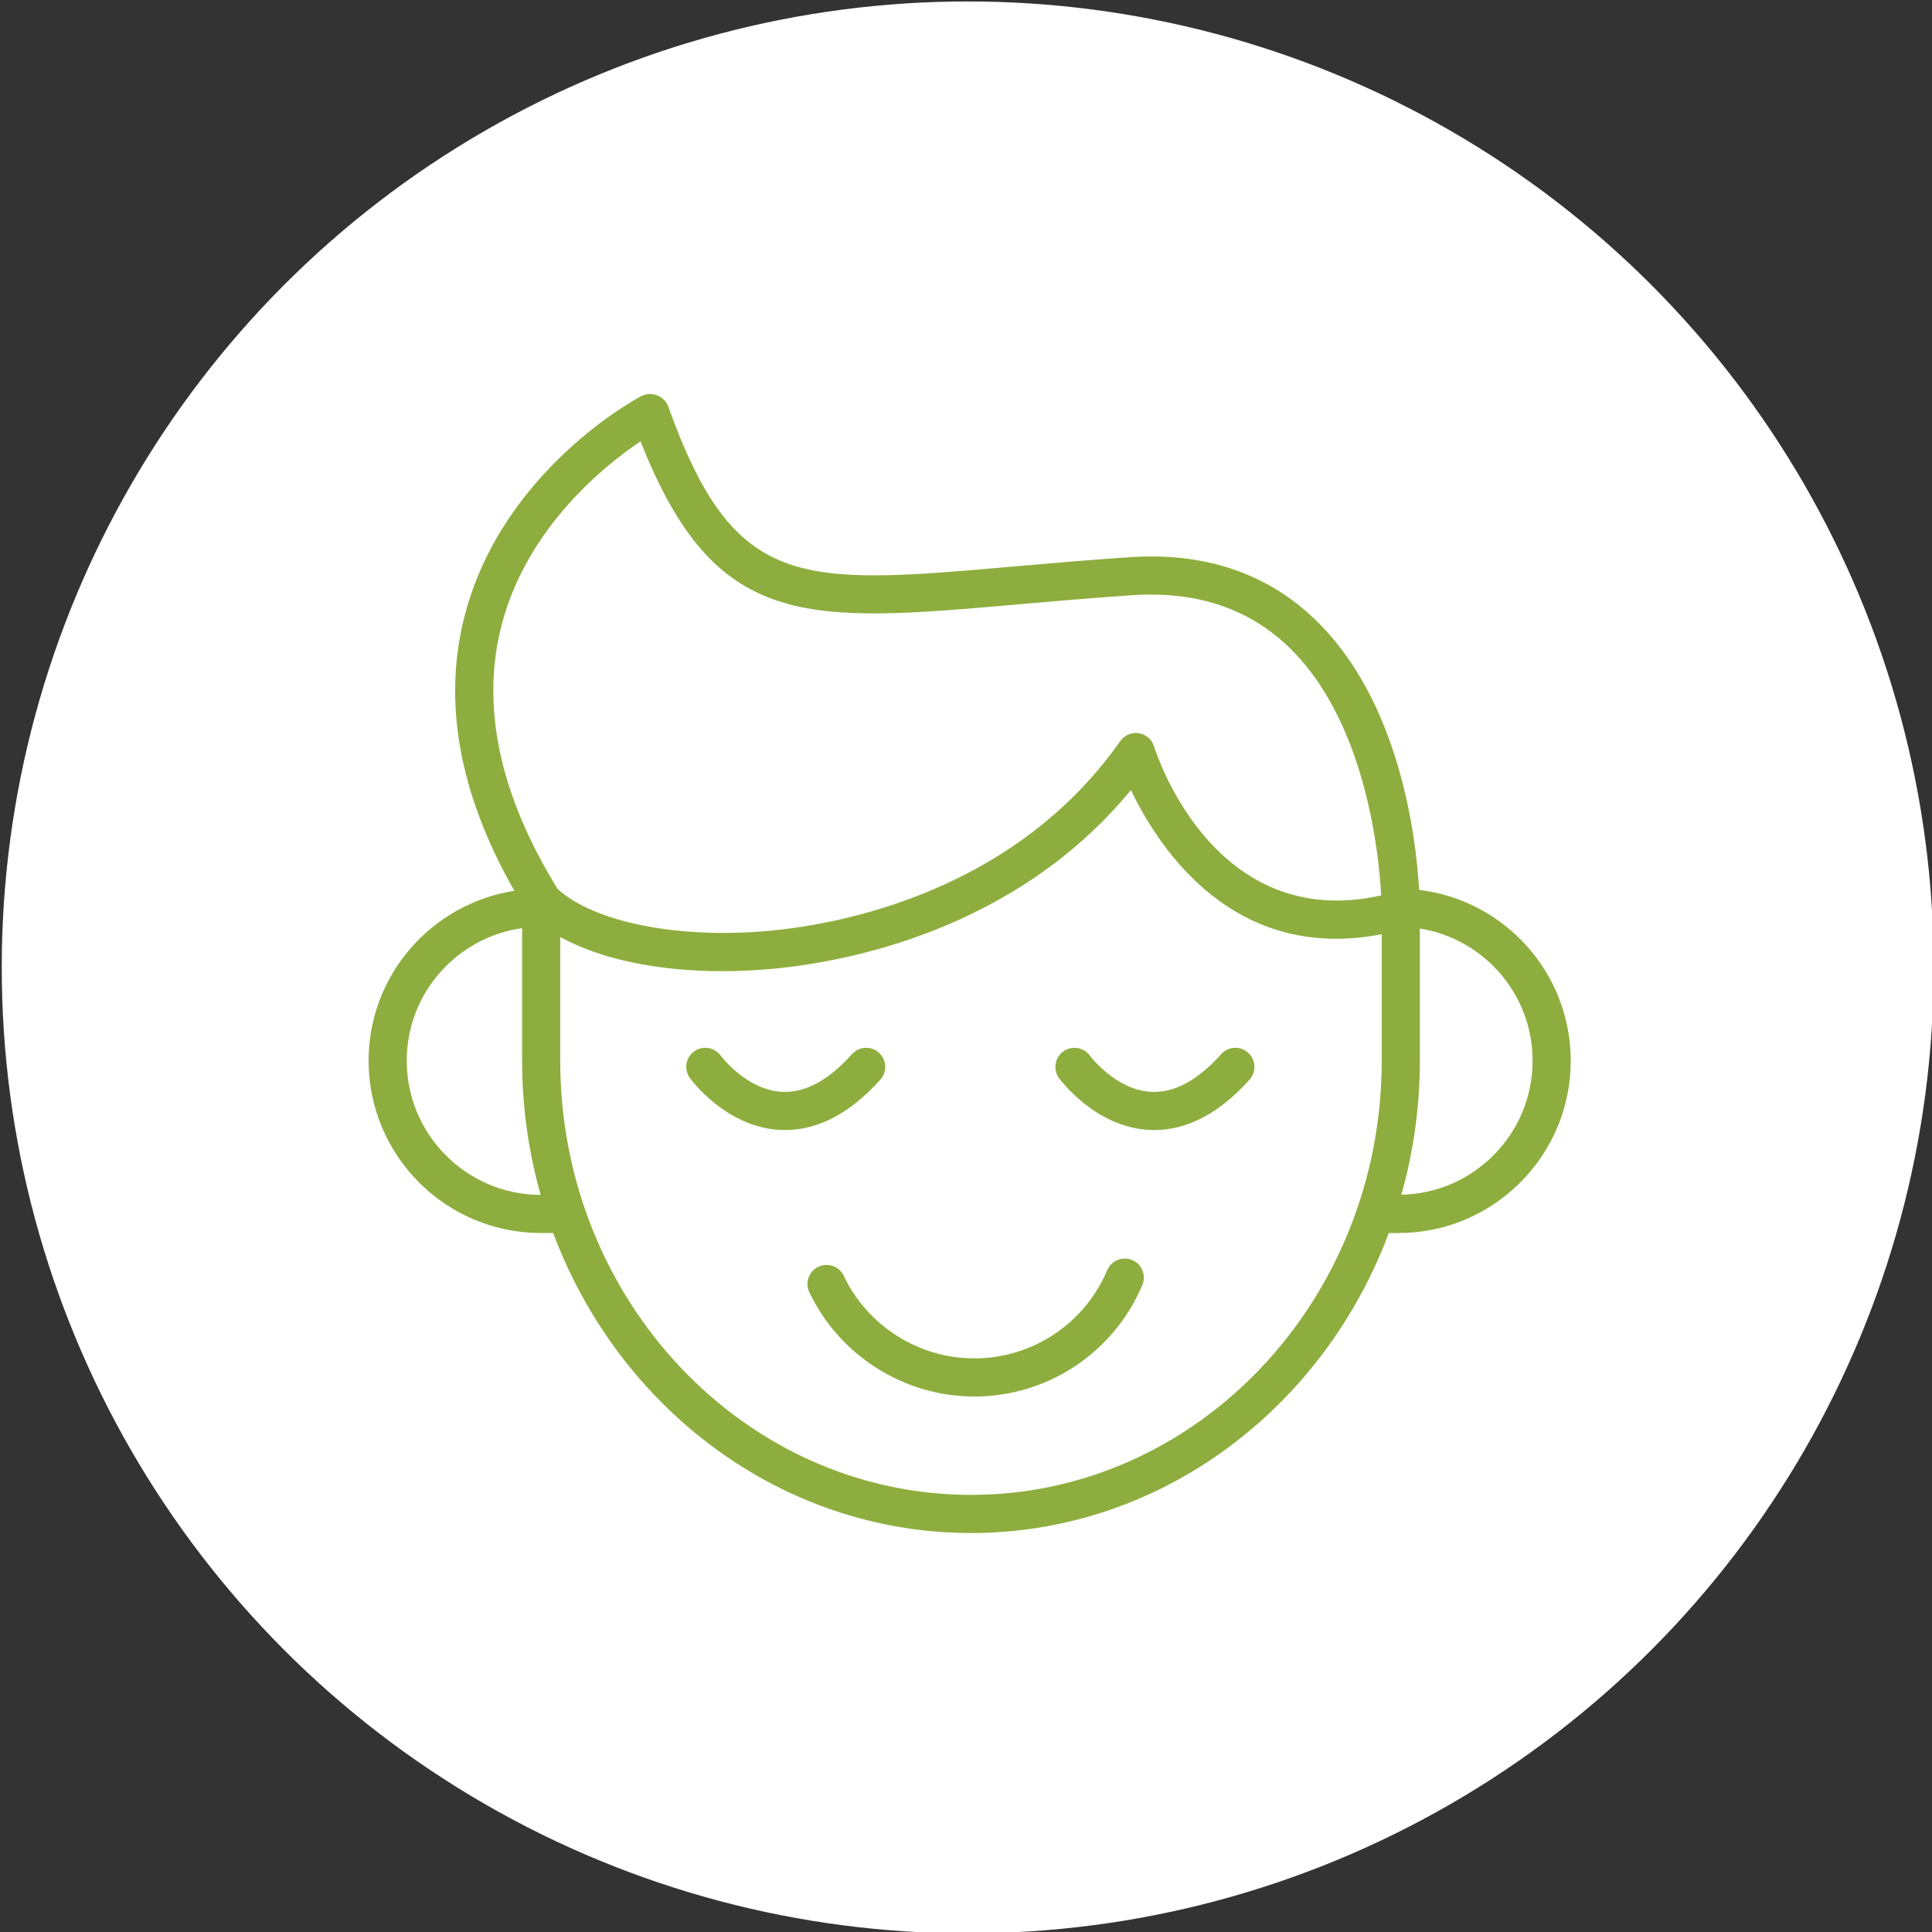
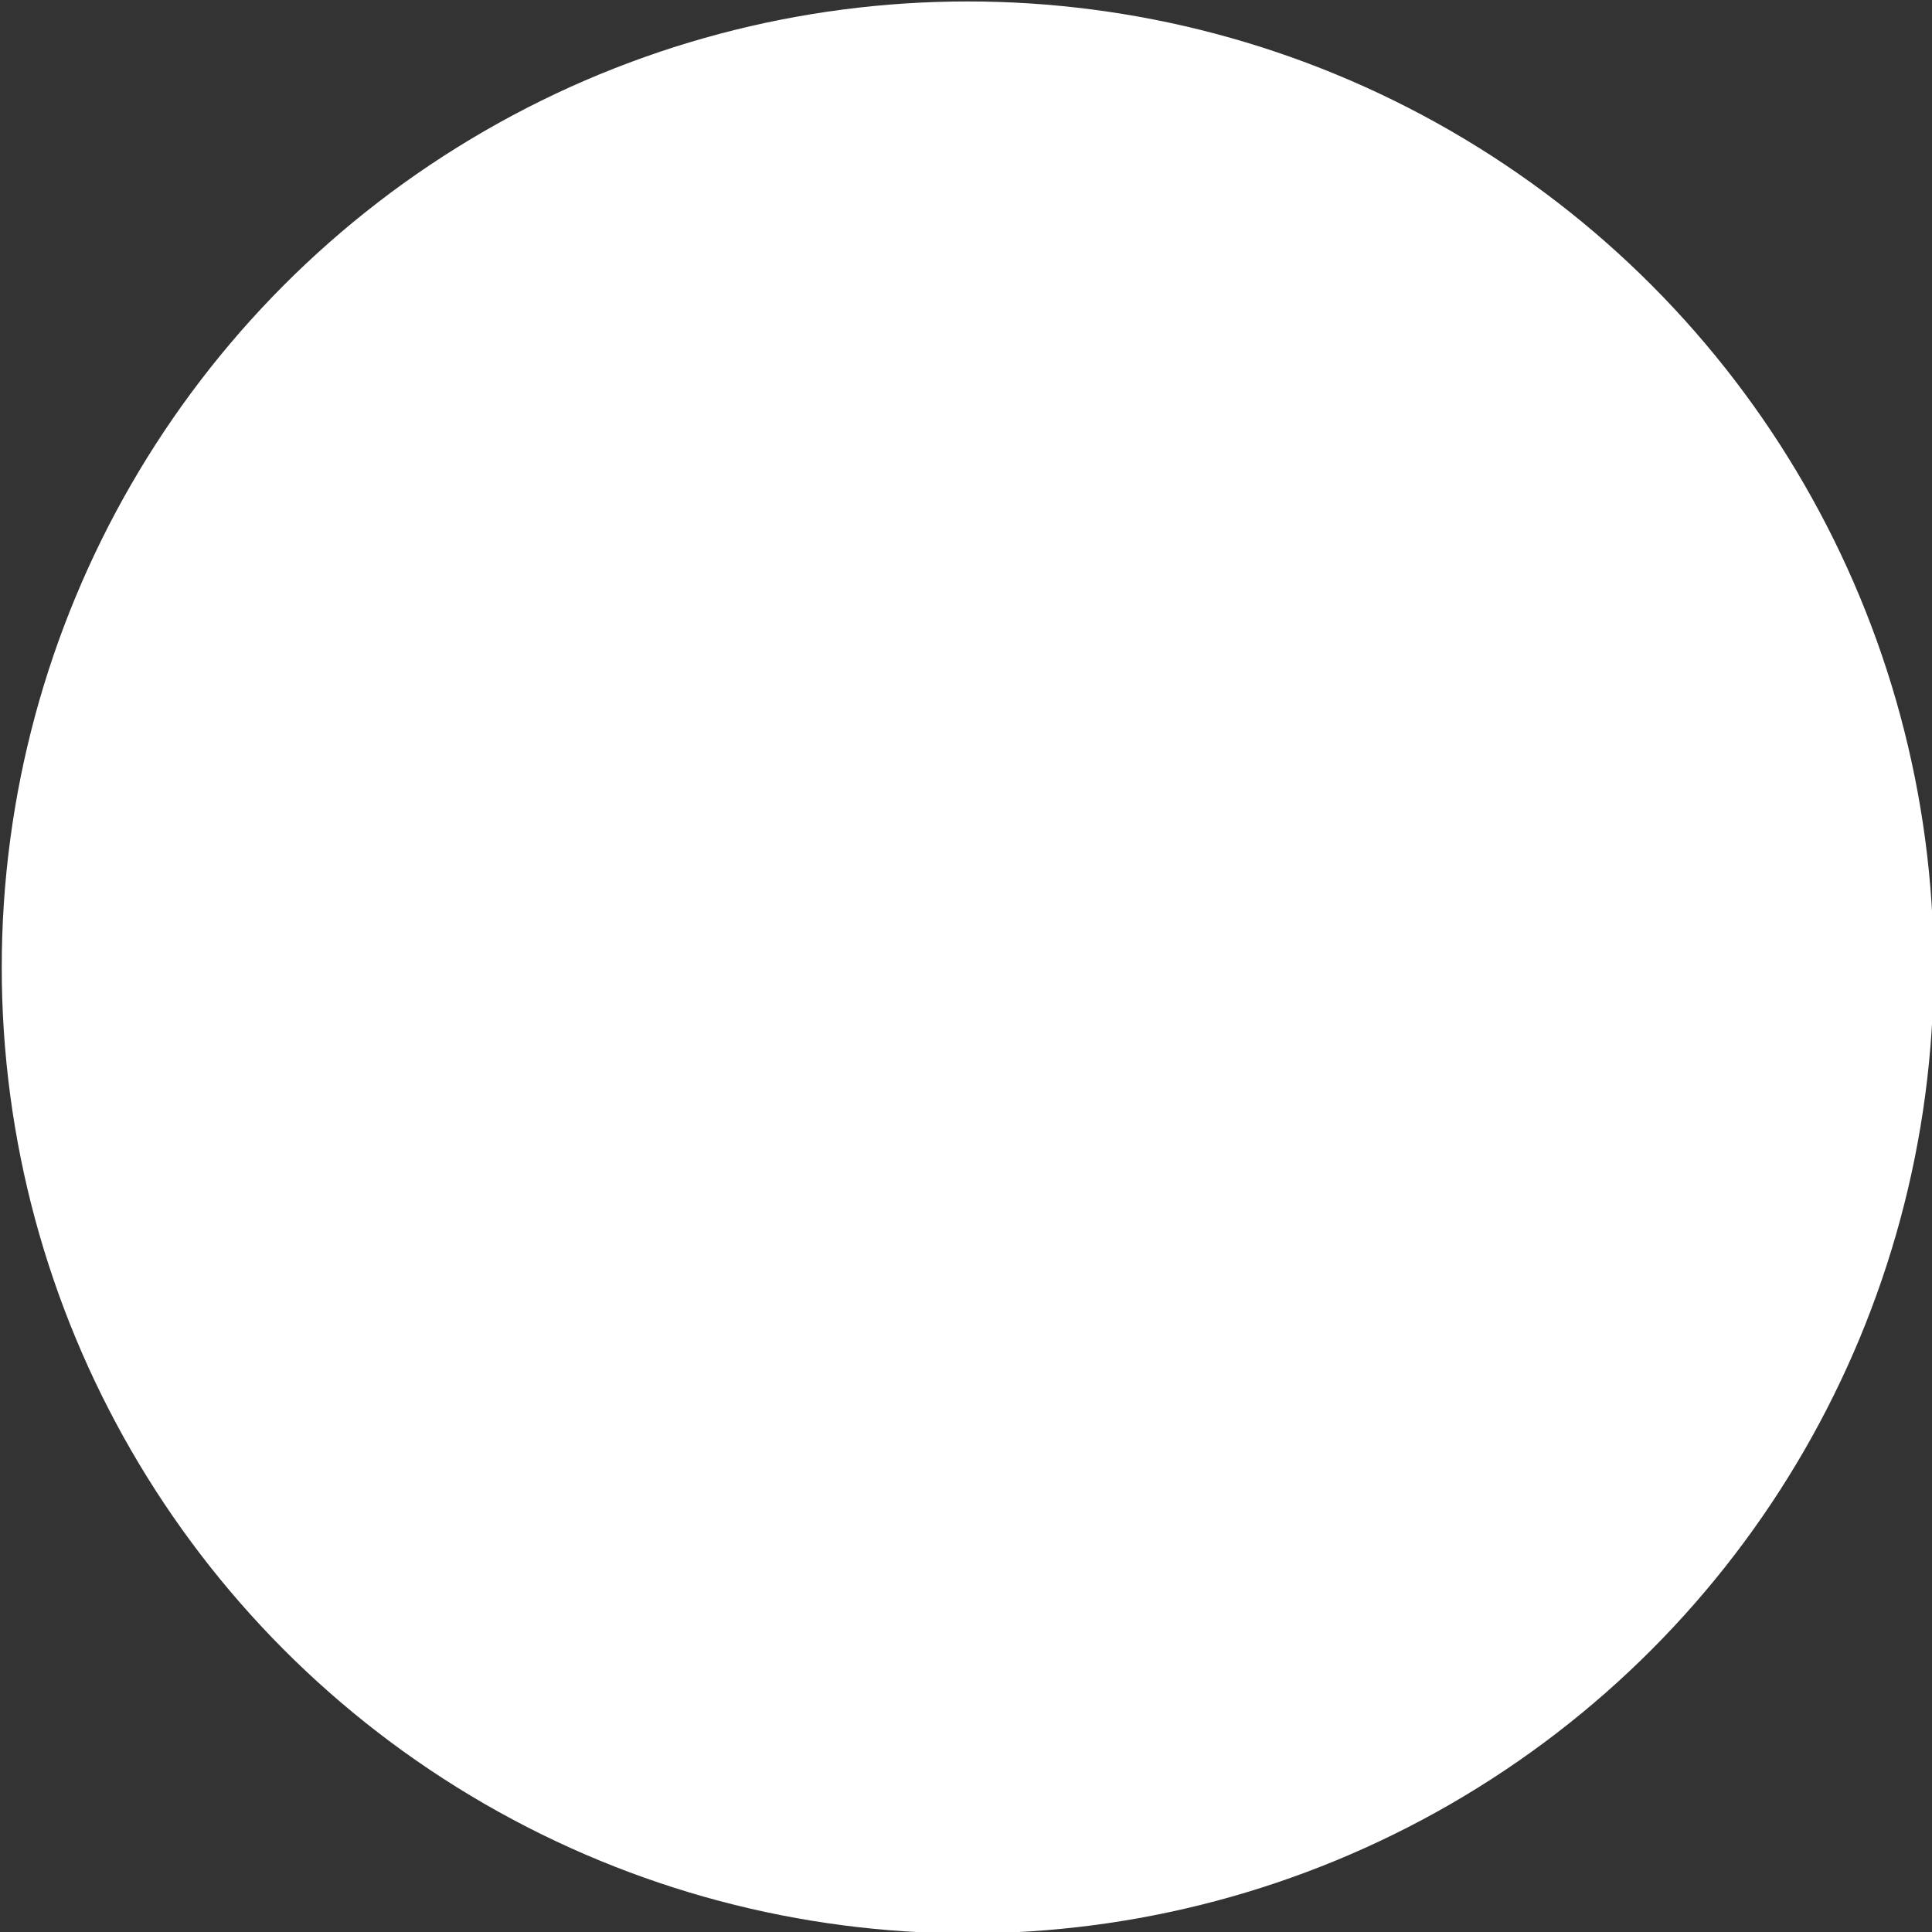
<svg xmlns="http://www.w3.org/2000/svg" viewBox="0 0 152.00 152.00" data-guides="{&quot;vertical&quot;:[],&quot;horizontal&quot;:[]}">
  <rect x="0" y="0" width="152.00" height="152.00" fill="#333333" stroke="none" />
  <ellipse color="rgb(51, 51, 51)" fill="white" cx="76.135" cy="76.112" r="76" id="tSvg190edfab836" title="Ellipse 1" fill-opacity="1" stroke="none" stroke-opacity="1" rx="75.998" ry="75.998" style="transform: rotate(0deg); transform-origin: 76.135px 76.112px;" />
-   <path fill="#8dae3e" stroke="none" fill-opacity="1" stroke-width="1" stroke-opacity="1" color="rgb(51, 51, 51)" id="tSvg14f0a0a619" title="Path 1" d="M89.075 99.133C88.311 98.814 87.432 99.168 87.109 99.931C85.327 104.148 81.219 106.871 76.645 106.871C72.285 106.871 68.256 104.321 66.382 100.376C66.027 99.628 65.134 99.307 64.383 99.664C63.634 100.019 63.316 100.915 63.672 101.663C66.04 106.649 71.133 109.871 76.645 109.871C82.428 109.871 87.62 106.428 89.873 101.1C90.195 100.337 89.839 99.456 89.075 99.133Z" />
-   <path fill="#8dae3e" stroke="none" fill-opacity="1" stroke-width="1" stroke-opacity="1" color="rgb(51, 51, 51)" id="tSvg7d2111b44d" title="Path 2" d="M69.264 84.937C69.817 84.32 69.765 83.372 69.148 82.819C68.53 82.266 67.584 82.318 67.03 82.935C65.189 84.99 63.347 85.993 61.537 85.9C58.736 85.766 56.724 83.081 56.702 83.051C56.215 82.383 55.279 82.236 54.611 82.721C53.94 83.207 53.791 84.146 54.277 84.817C54.391 84.974 57.123 88.677 61.364 88.895C61.498 88.903 61.631 88.906 61.764 88.906C64.381 88.906 66.903 87.573 69.264 84.937Z" />
-   <path fill="#8dae3e" stroke="none" fill-opacity="1" stroke-width="1" stroke-opacity="1" color="rgb(51, 51, 51)" id="tSvg15947539215" title="Path 3" d="M96.077 82.935C94.237 84.989 92.388 85.997 90.584 85.901C87.79 85.768 85.78 83.099 85.744 83.051C85.257 82.383 84.319 82.237 83.652 82.722C82.981 83.208 82.833 84.146 83.319 84.817C83.433 84.974 86.167 88.678 90.412 88.896C90.545 88.904 90.678 88.907 90.81 88.907C93.428 88.907 95.95 87.573 98.311 84.937C98.864 84.32 98.812 83.372 98.195 82.819C97.578 82.265 96.628 82.318 96.077 82.935Z" />
-   <path fill="#8dae3e" stroke="none" fill-opacity="1" stroke-width="1" stroke-opacity="1" color="rgb(51, 51, 51)" id="tSvg37aa73a3f5" title="Path 4" d="M111.65 70.013C111.415 65.921 110.142 54.999 103.294 48.577C99.523 45.04 94.676 43.444 88.895 43.836C85.528 44.064 82.457 44.333 79.747 44.569C62.874 46.046 57.782 46.489 52.577 31.99C52.347 31.346 51.679 30.942 50.994 31.006C50.798 31.025 50.607 31.082 50.432 31.174C49.993 31.406 39.646 36.993 36.621 48.203C34.778 55.03 36.074 62.384 40.469 70.084C33.984 71.089 28.999 76.692 28.999 83.452C28.999 90.927 35.076 97.007 42.546 97.007C42.871 97.007 43.196 97.007 43.521 97.007C48.681 110.809 61.468 120.61 76.397 120.61C91.323 120.61 104.106 110.811 109.264 97.007C109.521 97.007 109.778 97.007 110.034 97.007C117.502 97.007 123.578 90.927 123.578 83.452C123.577 76.53 118.356 70.812 111.65 70.013ZM39.509 49.011C41.547 41.421 47.603 36.598 50.396 34.719C56.255 49.633 63.45 49.004 80.008 47.556C82.703 47.321 85.759 47.053 89.098 46.828C94.009 46.492 98.095 47.816 101.235 50.756C107.389 56.52 108.474 66.98 108.665 70.447C95.522 73.384 90.987 59.342 90.797 58.728C90.629 58.181 90.164 57.777 89.599 57.687C89.029 57.597 88.466 57.837 88.136 58.306C79.778 70.194 66.132 72.695 60.654 73.219C53.475 73.904 46.774 72.587 43.867 69.935C39.256 62.459 37.789 55.419 39.509 49.011ZM31.999 83.452C31.999 78.137 35.956 73.741 41.076 73.022C41.076 76.499 41.076 79.975 41.076 83.452C41.076 87.118 41.591 90.659 42.536 94.007C36.725 94.001 31.999 89.269 31.999 83.452ZM76.396 117.61C58.575 117.61 44.076 102.288 44.076 83.453C44.076 80.207 44.076 76.962 44.076 73.717C47.215 75.452 51.706 76.407 56.804 76.407C58.145 76.407 59.529 76.341 60.94 76.206C66.493 75.675 79.86 73.244 88.975 62.156C91.175 66.757 97.067 75.764 108.707 73.498C108.707 76.816 108.707 80.134 108.707 83.453C108.707 102.287 94.213 117.61 76.396 117.61ZM110.251 93.996C111.194 90.651 111.707 87.115 111.707 83.452C111.707 79.985 111.707 76.519 111.707 73.052C116.726 73.855 120.577 78.206 120.577 83.452C120.577 89.199 115.963 93.879 110.251 93.996Z" />
  <defs />
</svg>